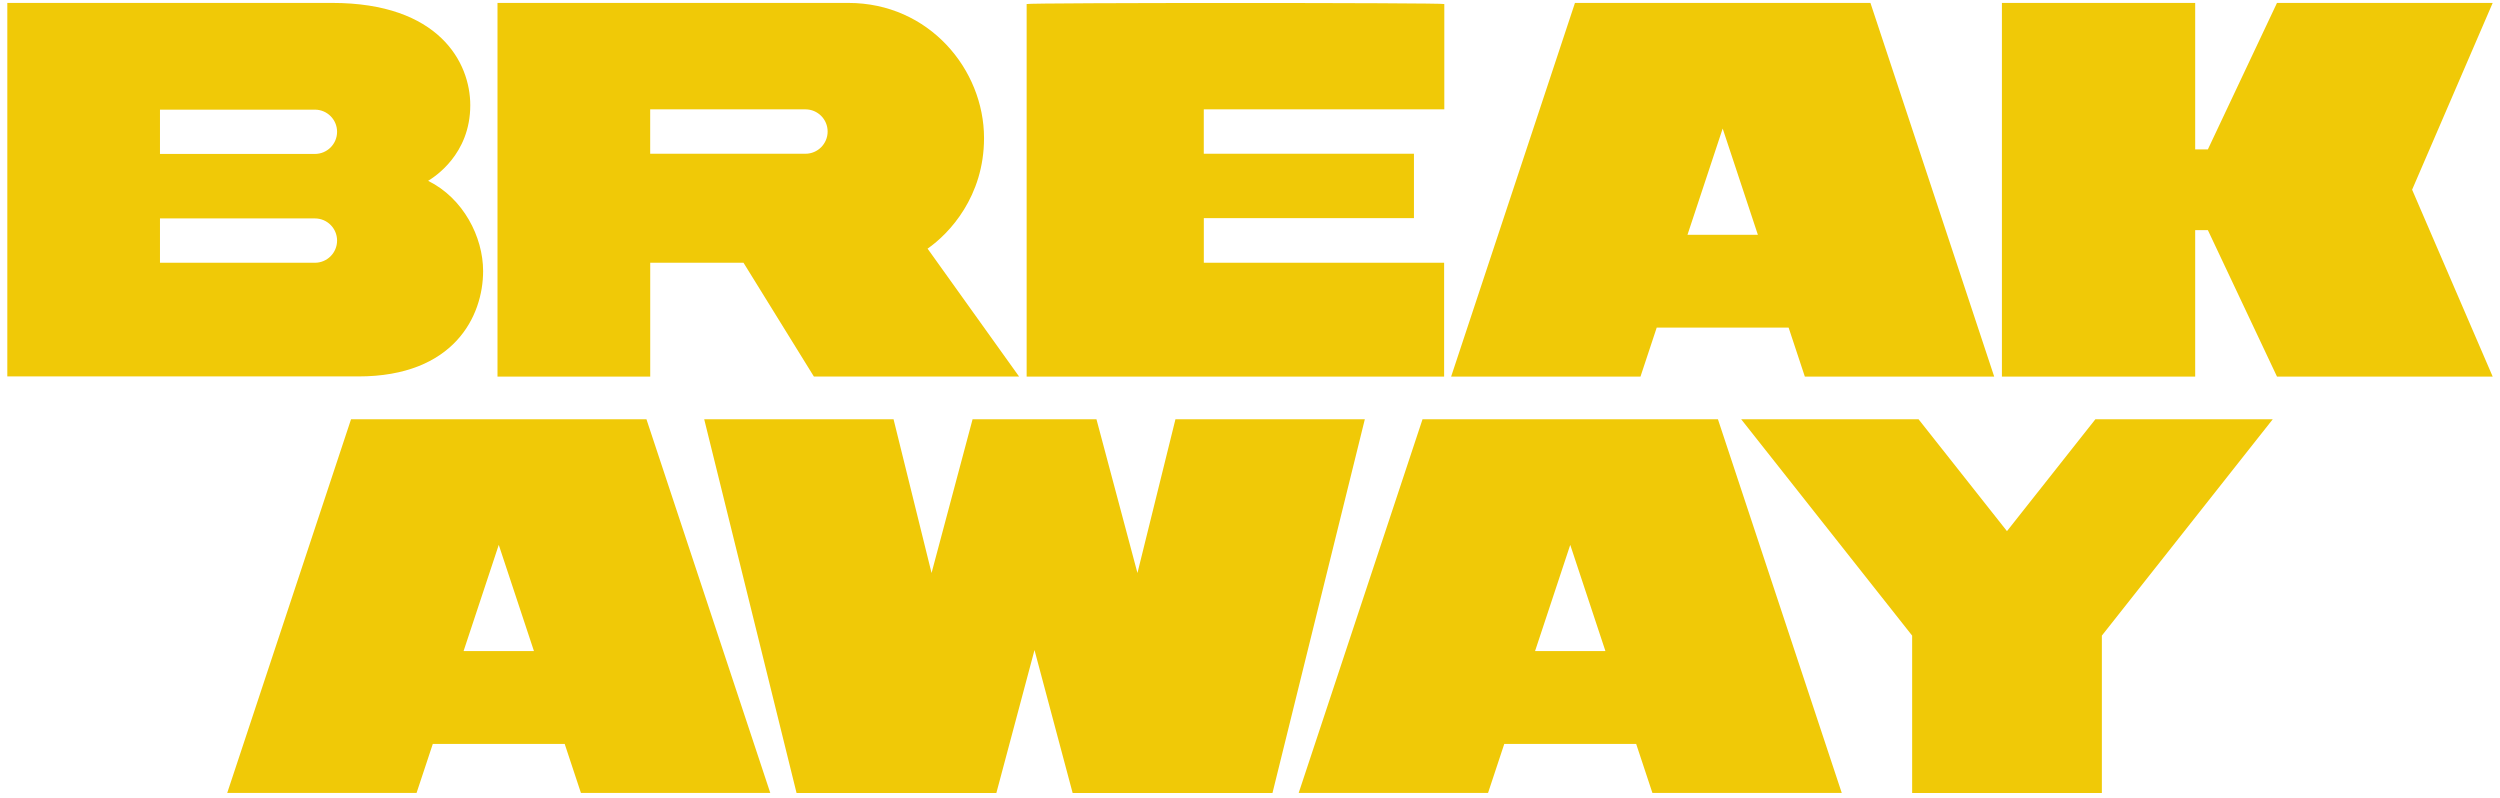
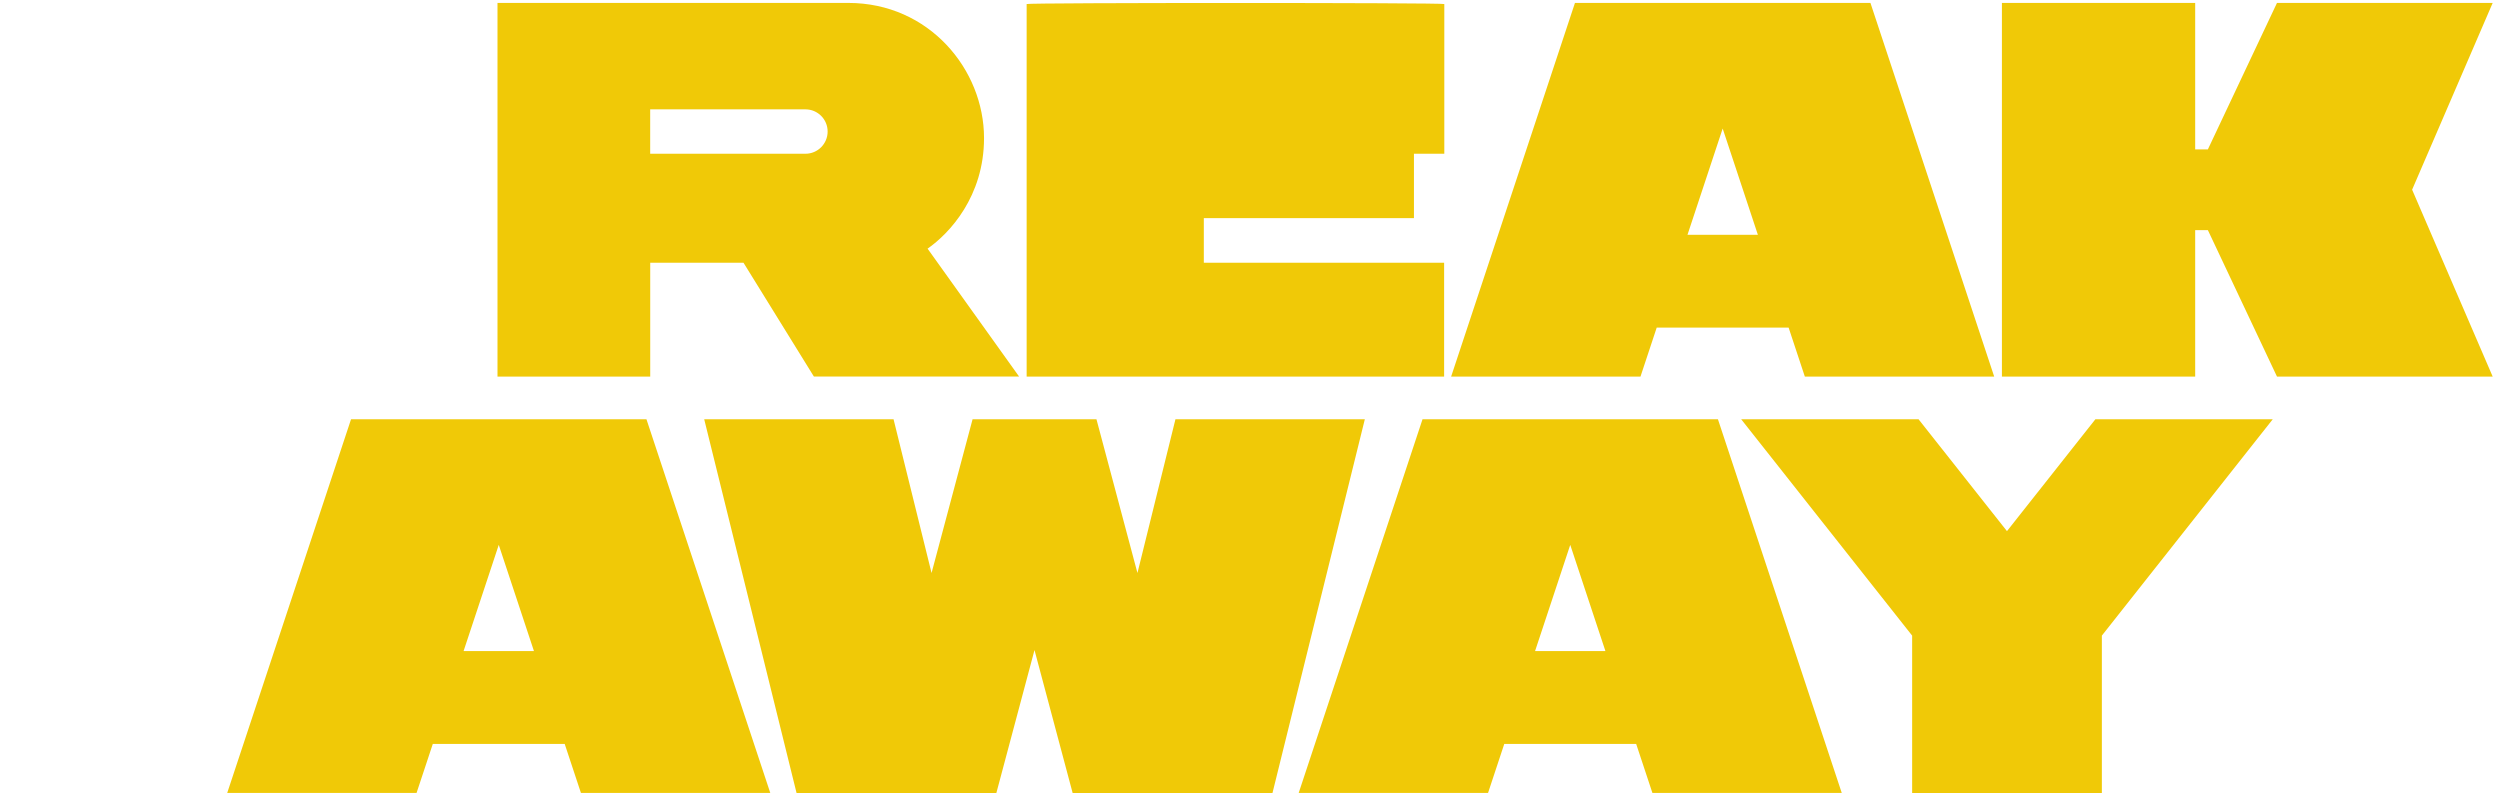
<svg xmlns="http://www.w3.org/2000/svg" width="285" height="91" viewBox="0 0 285 91" fill="none">
  <path d="M61.605 47.795H52.113H40.019L25.902 90.396H47.487L49.34 84.805H64.374L66.227 90.396H87.812L73.695 47.795H61.605ZM52.847 74.225L56.859 62.115L60.871 74.225H52.847Z" fill="#F0C907" />
  <path d="M183.753 47.795H174.262H162.168L148.05 90.396H169.636L171.488 84.805H186.523L188.375 90.396H209.961L195.844 47.795H183.753ZM174.996 74.225L179.008 62.115L183.019 74.225H174.996Z" fill="#F0C907" />
  <path d="M134.001 47.795L129.669 65.321L124.996 47.795H124.953H110.913H110.874L106.197 65.321L101.865 47.795H80.279L90.808 90.404H99.505H112.394H113.584L117.933 74.106L122.282 90.404H123.472H136.365H145.062L155.591 47.795H134.001Z" fill="#F0C907" />
  <path d="M259.094 47.795H238.874L228.794 60.55L218.714 47.795H198.494L217.984 72.46C217.993 79.927 217.984 90.123 217.984 90.4C223.319 90.4 239.612 90.4 239.612 90.4V72.46L259.094 47.795Z" fill="#F0C907" />
-   <path d="M117.037 0.461C117.037 14.653 117.037 28.772 117.037 42.93C128.577 42.93 153.086 42.93 164.63 42.93C164.63 38.457 164.63 29.953 164.63 29.953H137.236V24.87H161.19V17.527H137.231V12.466H164.651V0.461C164.642 0.299 117.037 0.299 117.037 0.461Z" fill="#F0C907" />
+   <path d="M117.037 0.461C117.037 14.653 117.037 28.772 117.037 42.93C128.577 42.93 153.086 42.93 164.63 42.93C164.63 38.457 164.63 29.953 164.63 29.953H137.236V24.87H161.19V17.527H137.231H164.651V0.461C164.642 0.299 117.037 0.299 117.037 0.461Z" fill="#F0C907" />
  <path d="M274.982 21.625L284.166 0.333H259.576L251.698 17.028H250.251V0.333H228.218V42.93H250.251V26.235H251.698L259.576 42.93H284.166L274.982 21.625Z" fill="#F0C907" />
  <path d="M201.131 0.333H191.64H179.545L165.428 42.934H187.014L188.866 37.344H203.901L205.753 42.934H227.339L213.23 0.333H201.131ZM192.374 26.764L196.385 14.653L200.397 26.764H192.374Z" fill="#F0C907" />
  <path d="M112.18 15.741C112.18 7.924 105.915 0.333 96.706 0.333C90.125 0.333 56.714 0.333 56.714 0.333V42.934H74.126V29.953H84.76L92.784 42.926H116.175C116.166 42.913 109.188 33.16 105.744 28.346C108.241 26.61 112.18 22.389 112.18 15.741ZM91.819 17.527H74.121V12.466H91.819C93.219 12.466 94.35 13.6 94.35 14.994C94.35 16.393 93.219 17.527 91.819 17.527Z" fill="#F0C907" />
-   <path d="M48.806 20.615C49.476 20.197 53.611 17.638 53.611 11.992C53.611 7.127 50.052 0.333 37.872 0.333C37.096 0.333 0.833 0.333 0.833 0.333V42.913C0.833 42.913 33.438 42.913 40.851 42.913C51.768 42.913 55.075 36.03 55.075 30.904C55.075 27.015 52.822 22.598 48.806 20.615ZM35.901 29.954H18.237V24.9H35.901C37.296 24.9 38.427 26.03 38.427 27.425C38.427 28.823 37.296 29.954 35.901 29.954ZM35.901 17.549H18.237V12.5H35.901C37.296 12.5 38.427 13.63 38.427 15.024C38.427 16.419 37.296 17.549 35.901 17.549Z" fill="#F0C907" />
</svg>